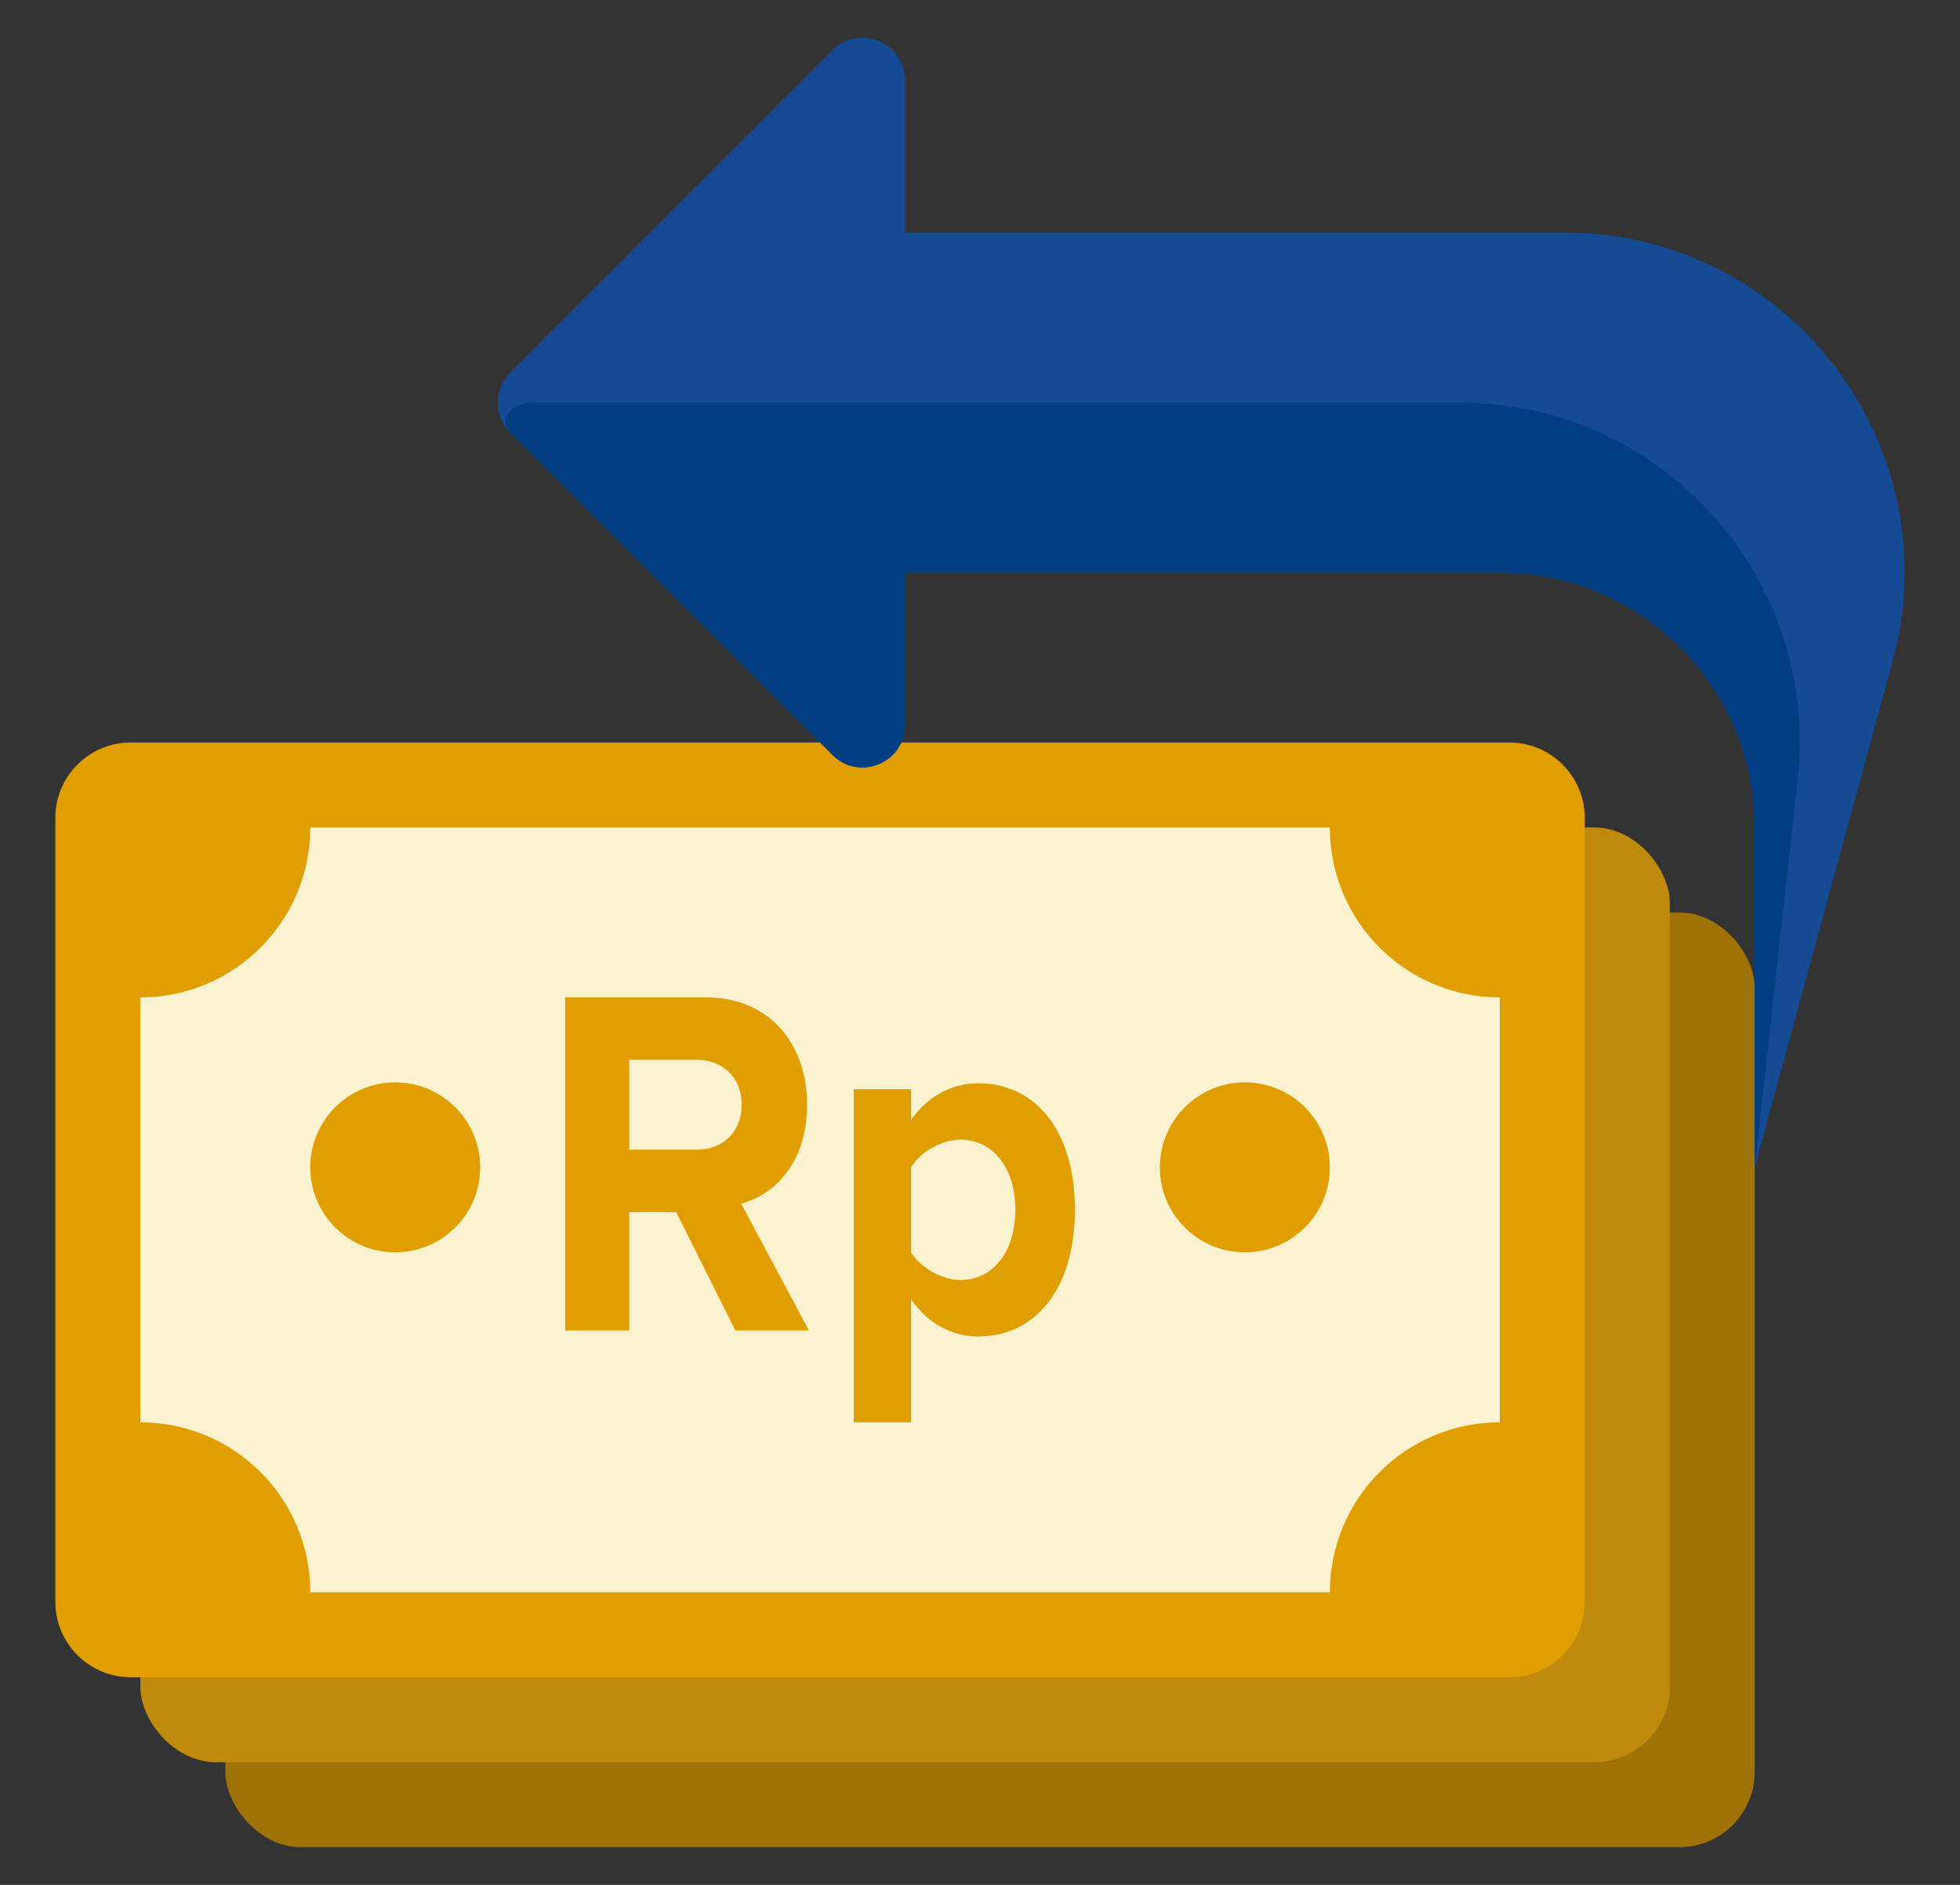
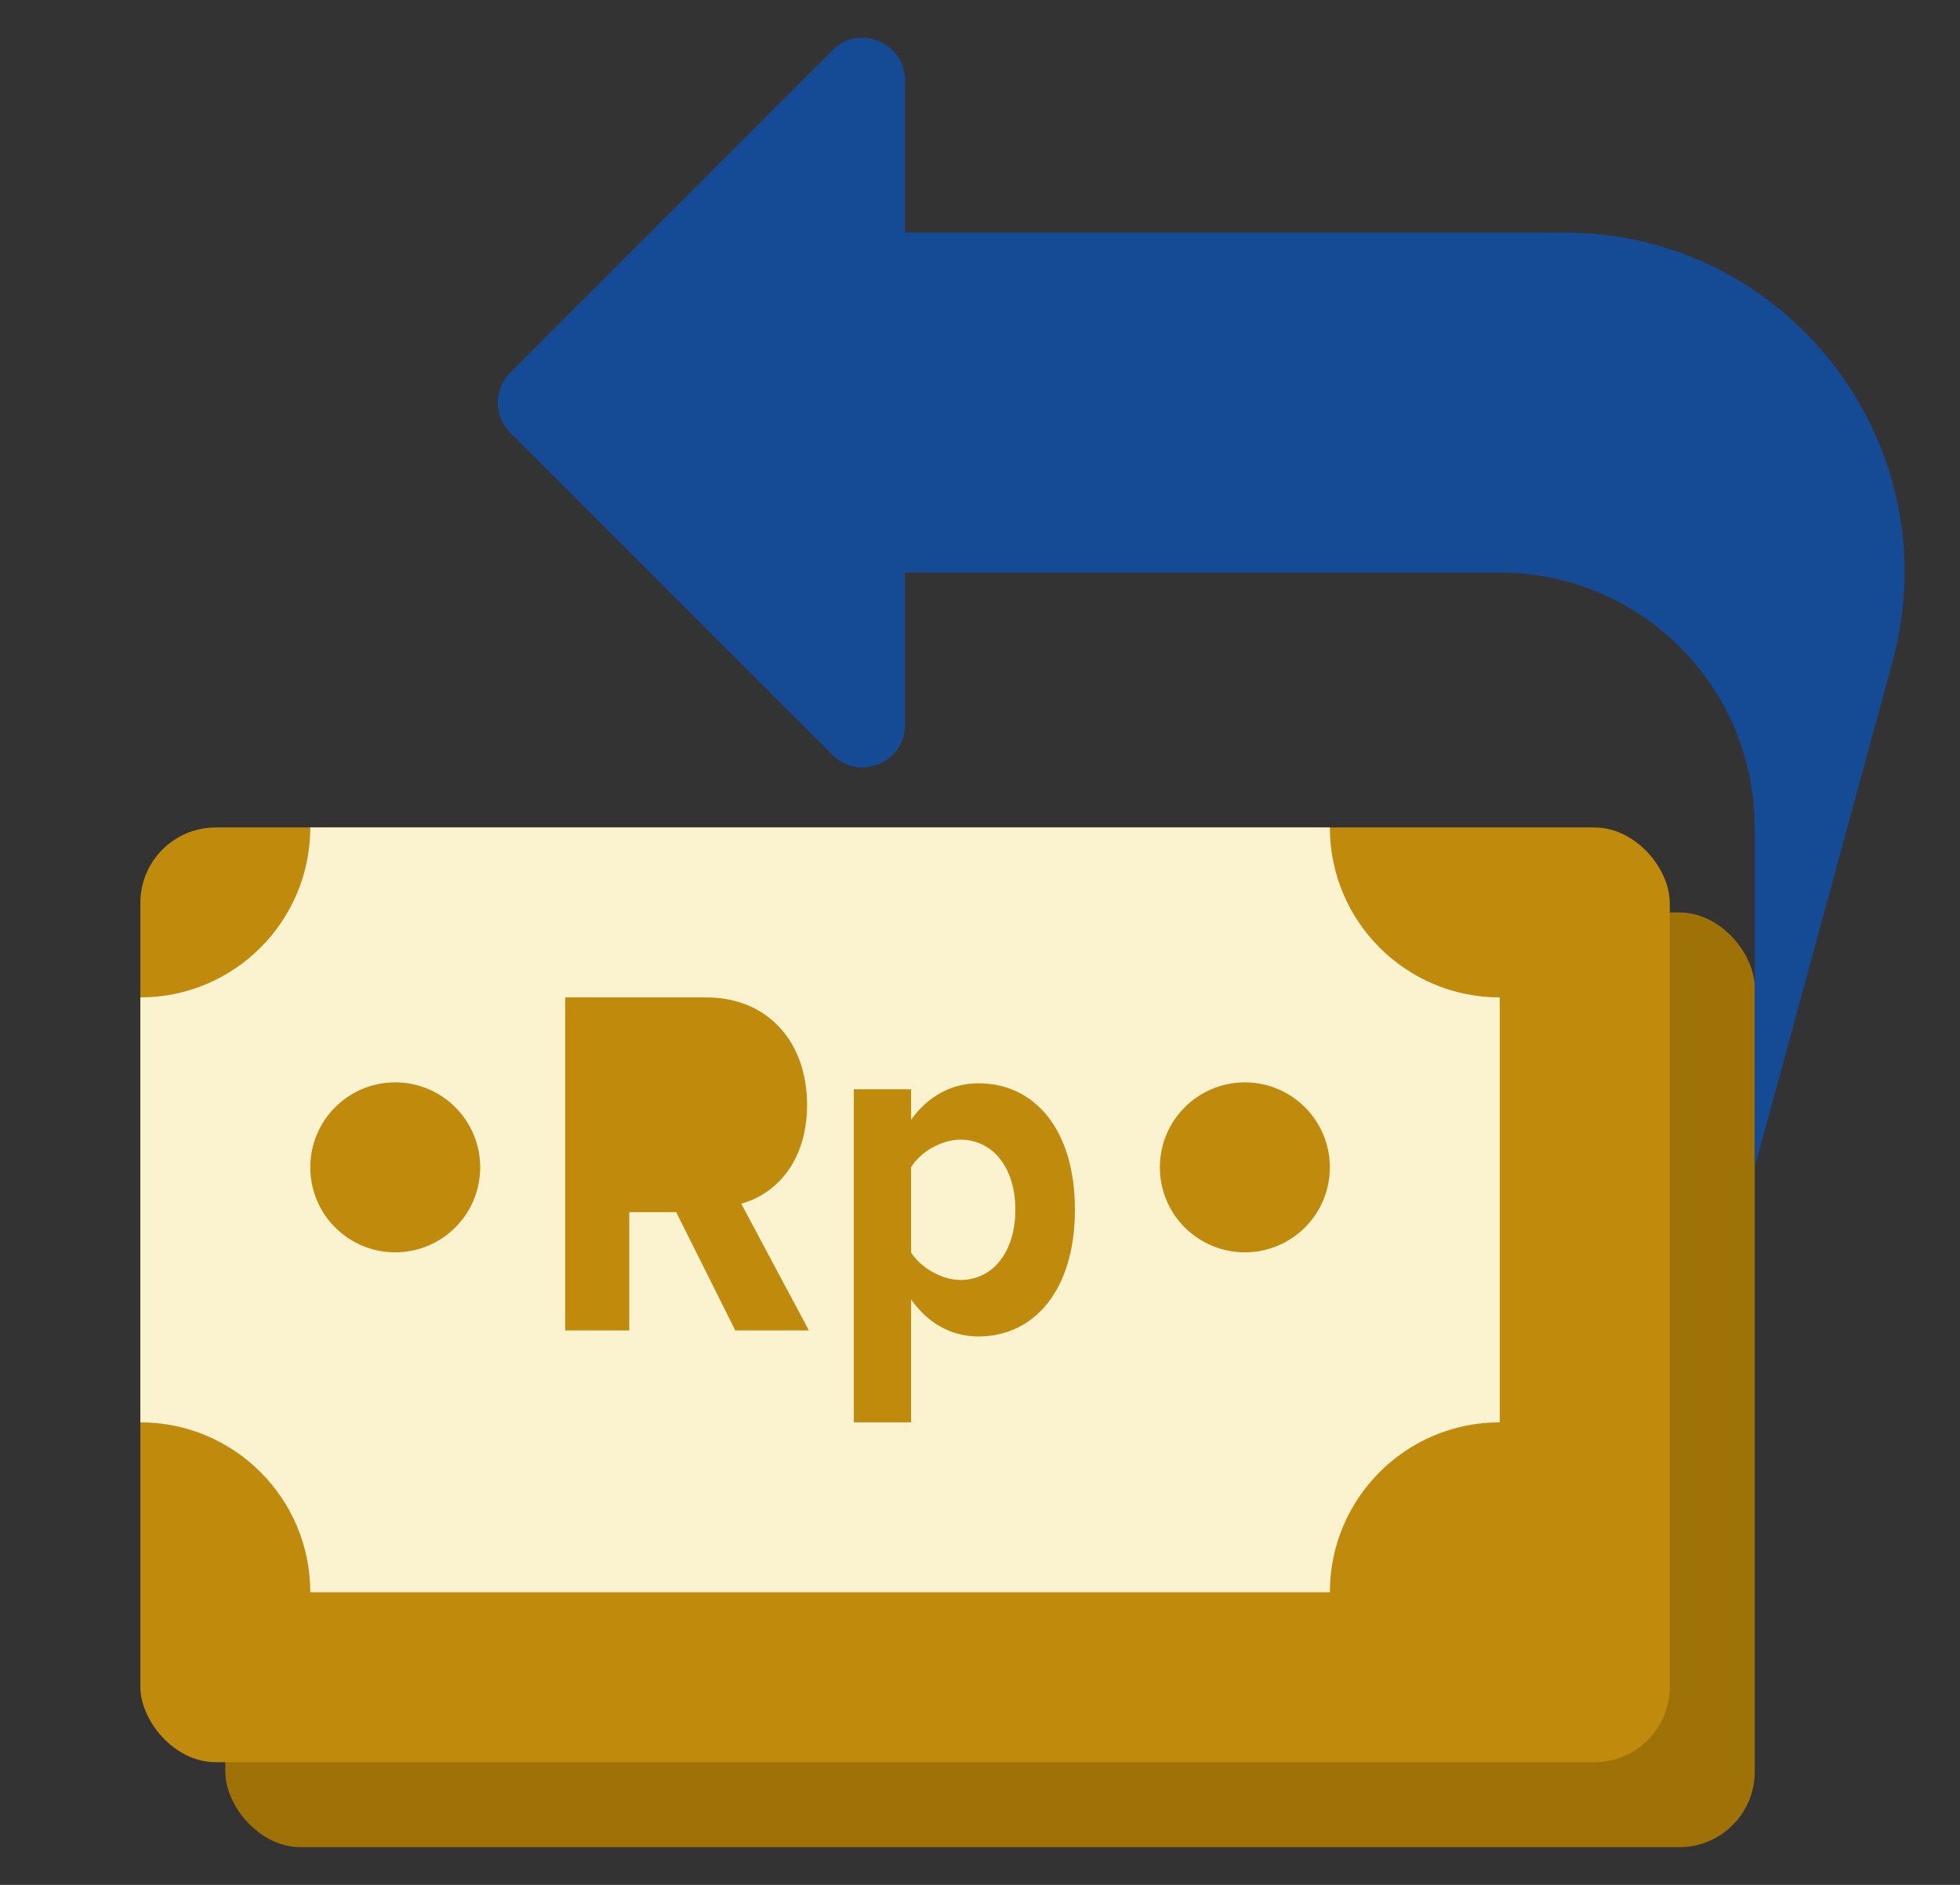
<svg xmlns="http://www.w3.org/2000/svg" width="26" height="25" viewBox="0 0 26 25" fill="none">
  <rect x="0" y="0" width="26" height="25" fill="#333333" stroke="none" />
  <rect x="2.989" y="12.102" width="20.288" height="12.398" rx="1" fill="#9F7208" />
  <rect x="1.862" y="10.975" width="20.288" height="12.398" rx="1" fill="#C08B0D" />
-   <path d="M0.734 10.848C0.734 10.296 1.182 9.848 1.734 9.848H20.022C20.574 9.848 21.022 10.296 21.022 10.848V21.246C21.022 21.798 20.574 22.246 20.022 22.246H1.734C1.182 22.246 0.734 21.798 0.734 21.246V10.848Z" fill="#E19E00" />
-   <path d="M9.838 14.653C9.838 15.024 9.58 15.249 9.239 15.249H8.347V14.057H9.239C9.58 14.057 9.838 14.282 9.838 14.653Z" fill="#FBF3CF" />
  <path d="M13.469 16.044C13.469 16.6 13.176 16.977 12.739 16.977C12.493 16.977 12.212 16.812 12.086 16.613V15.481C12.212 15.275 12.493 15.116 12.739 15.116C13.176 15.116 13.469 15.494 13.469 16.044Z" fill="#FBF3CF" />
  <path fill-rule="evenodd" clip-rule="evenodd" d="M4.116 10.975H17.641C17.641 12.22 18.65 13.229 19.895 13.229V18.865C18.65 18.865 17.641 19.874 17.641 21.119H4.116C4.116 19.874 3.106 18.865 1.862 18.865V13.229C3.106 13.229 4.116 12.22 4.116 10.975ZM9.754 17.646H10.73L9.832 15.964C10.263 15.851 10.706 15.434 10.706 14.653C10.706 13.832 10.197 13.229 9.365 13.229H7.497V17.646H8.347V16.077H8.97L9.754 17.646ZM12.086 17.235C12.32 17.567 12.637 17.726 12.978 17.726C13.721 17.726 14.259 17.11 14.259 16.044C14.259 14.977 13.721 14.368 12.978 14.368C12.625 14.368 12.308 14.54 12.086 14.852V14.448H11.326V18.865H12.086V17.235ZM6.37 15.483C6.37 16.106 5.865 16.61 5.243 16.61C4.62 16.61 4.116 16.106 4.116 15.483C4.116 14.861 4.62 14.356 5.243 14.356C5.865 14.356 6.37 14.861 6.37 15.483ZM16.514 16.61C17.136 16.61 17.641 16.106 17.641 15.483C17.641 14.861 17.136 14.356 16.514 14.356C15.891 14.356 15.386 14.861 15.386 15.483C15.386 16.106 15.891 16.61 16.514 16.61Z" fill="#FBF3CF" />
  <path d="M23.276 10.975V15.483L25.104 8.78C25.886 5.912 23.727 3.085 20.755 3.085H12.005V1.065C12.005 0.563 11.398 0.311 11.043 0.666L6.768 4.941C6.548 5.161 6.548 5.518 6.768 5.738L11.043 10.013C11.398 10.368 12.005 10.117 12.005 9.614V7.594H19.895C21.762 7.594 23.276 9.108 23.276 10.975Z" fill="#154A94" />
-   <path d="M6.768 5.738C6.595 5.565 6.801 5.34 7.046 5.34H19.366C22.053 5.34 24.144 7.675 23.847 10.346L23.276 15.483V10.975C23.276 9.108 21.762 7.594 19.895 7.594H12.005V9.615C12.005 10.117 11.398 10.368 11.043 10.013L6.768 5.738Z" fill="#033D82" />
</svg>